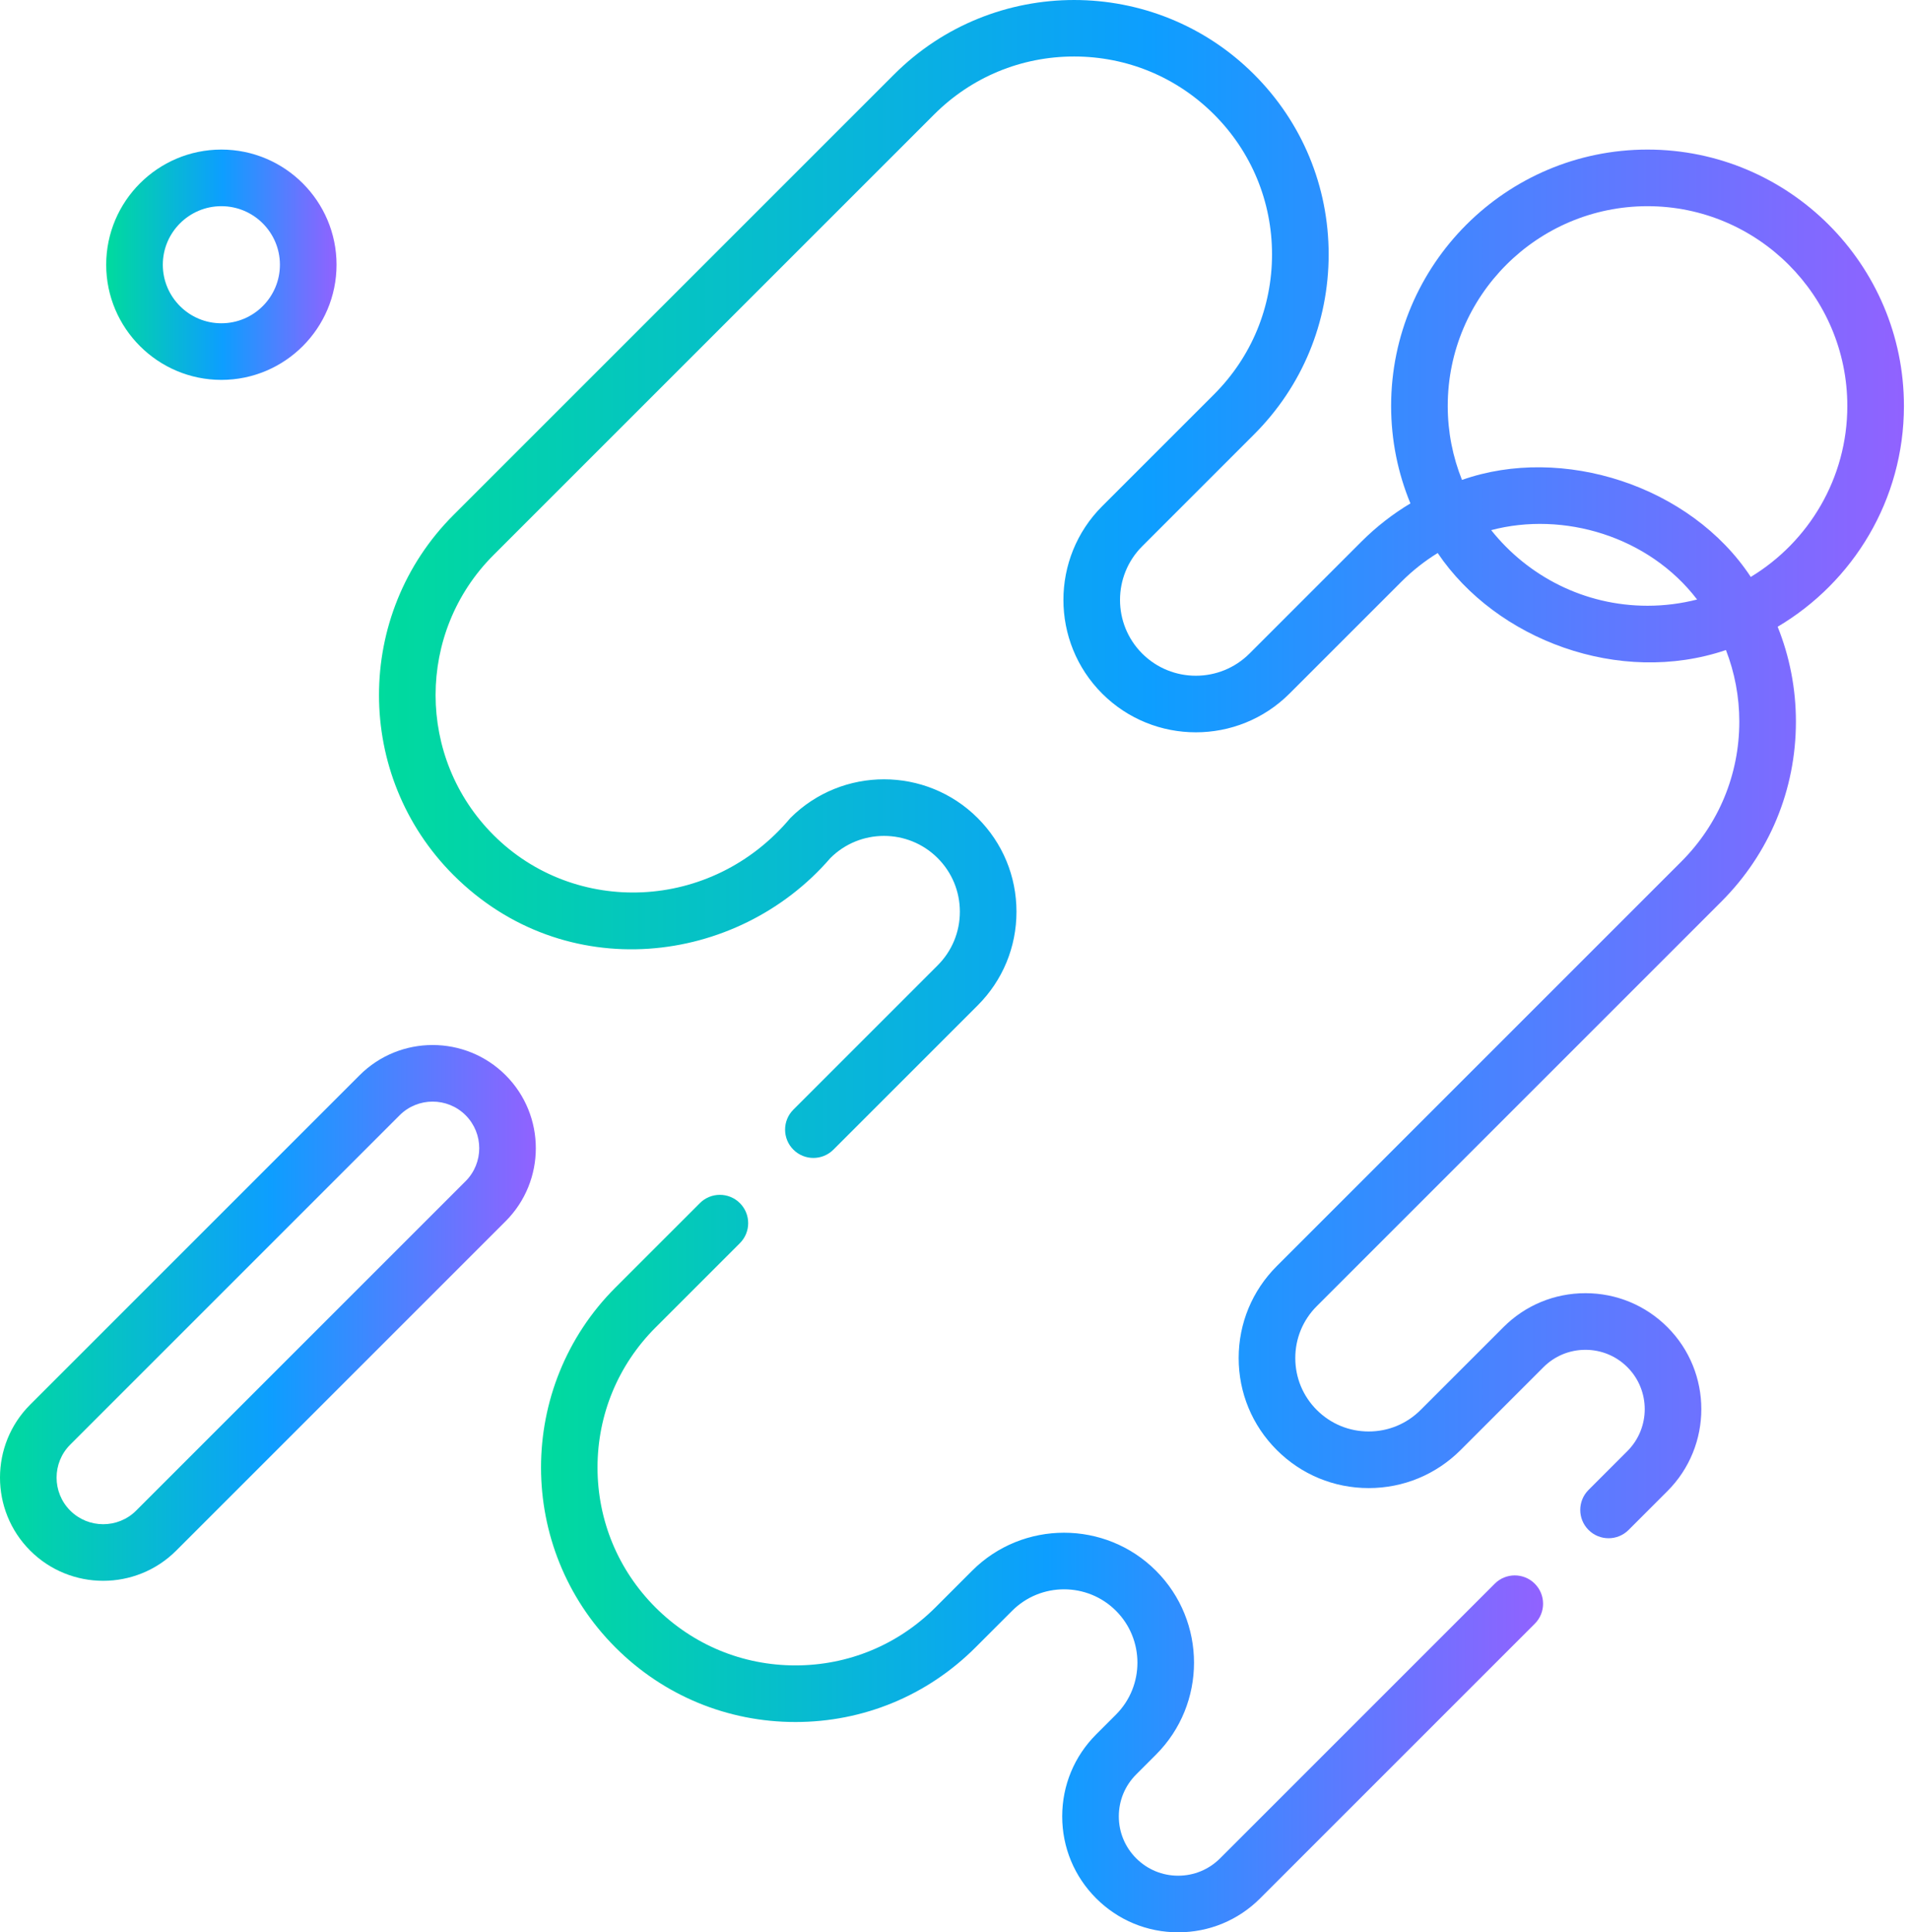
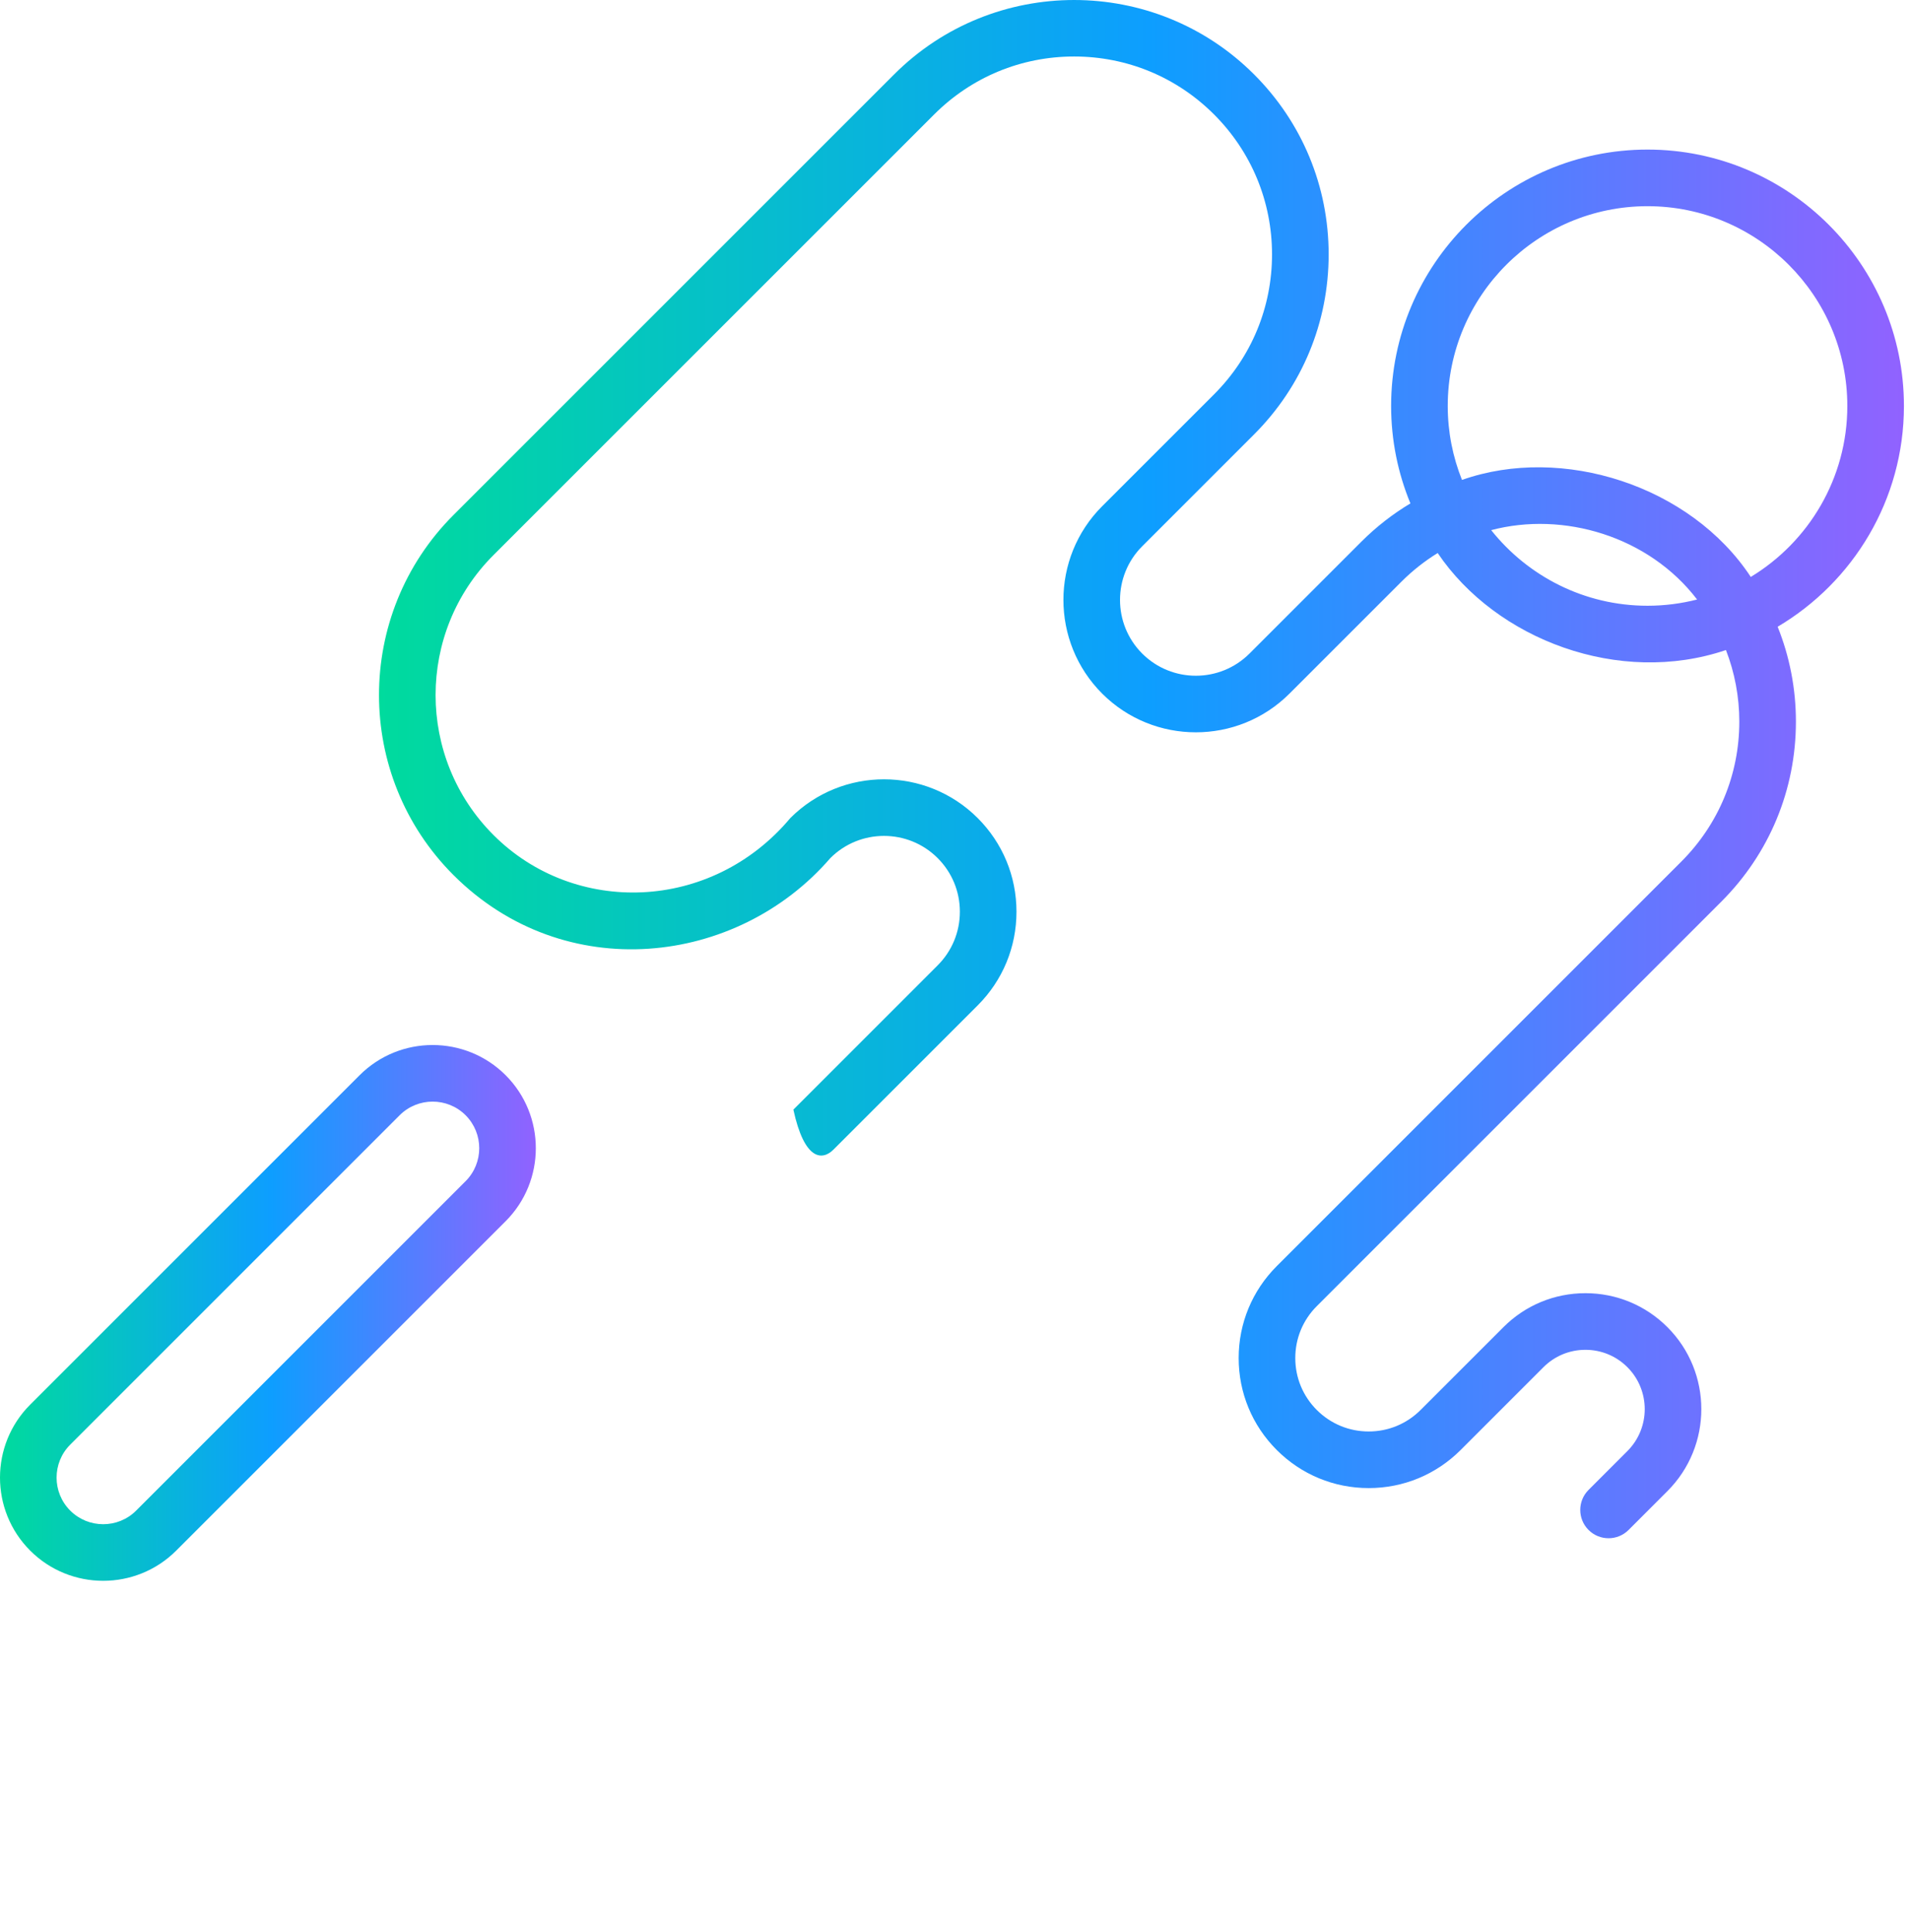
<svg xmlns="http://www.w3.org/2000/svg" width="170" height="172" viewBox="0 0 170 172" fill="none">
-   <path d="M133.041 140.969L108.596 165.414C107.599 166.411 106.272 166.961 104.862 166.961C103.451 166.961 102.125 166.411 101.128 165.414C100.13 164.416 99.581 163.09 99.581 161.68C99.581 160.269 100.13 158.943 101.128 157.946L102.889 156.184C107.402 151.671 107.402 144.329 102.889 139.816C98.376 135.303 91.034 135.303 86.522 139.816L83.256 143.082C79.928 146.409 75.504 148.242 70.799 148.242C66.094 148.242 61.67 146.409 58.343 143.082C55.015 139.755 53.183 135.331 53.183 130.625C53.183 125.92 55.016 121.496 58.343 118.168L65.854 110.657C66.838 109.673 66.838 108.078 65.854 107.094C64.87 106.11 63.274 106.11 62.291 107.094L54.779 114.605C45.946 123.439 45.946 137.812 54.779 146.646C59.058 150.925 64.748 153.281 70.799 153.281C76.851 153.281 82.54 150.925 86.82 146.646L90.086 143.38C92.634 140.832 96.779 140.832 99.327 143.38C101.874 145.927 101.874 150.073 99.327 152.621L97.565 154.382C95.616 156.332 94.542 158.923 94.542 161.68C94.542 164.436 95.615 167.028 97.565 168.977C99.514 170.926 102.106 172 104.862 172C107.619 172 110.211 170.927 112.16 168.977L136.604 144.532C137.588 143.548 137.588 141.953 136.604 140.969C135.62 139.985 134.025 139.985 133.041 140.969Z" fill="url(#paint0_linear_5430_27615)" />
  <path d="M32.009 95.707L2.687 125.029C-0.896 128.612 -0.896 134.441 2.687 138.024C4.479 139.816 6.832 140.712 9.185 140.712C11.538 140.712 13.891 139.816 15.683 138.024L45.004 108.703C48.587 105.12 48.587 99.29 45.004 95.707C41.421 92.124 35.592 92.124 32.009 95.707ZM41.441 105.14L12.12 134.461C10.502 136.079 7.869 136.079 6.25 134.461C4.632 132.843 4.632 130.21 6.25 128.592L35.572 99.27C36.381 98.461 37.444 98.057 38.506 98.057C39.569 98.057 40.632 98.461 41.441 99.27C43.059 100.889 43.059 103.522 41.441 105.14Z" fill="url(#paint1_linear_5430_27615)" />
-   <path d="M169.46 36.136C169.46 23.552 159.222 13.314 146.638 13.314C134.054 13.314 123.817 23.552 123.817 36.136C123.817 39.206 124.43 42.134 125.534 44.809C123.978 45.743 122.51 46.876 121.17 48.215L111.211 58.175C108.578 60.807 104.295 60.807 101.662 58.175C99.029 55.542 99.029 51.258 101.662 48.625L111.621 38.666C115.9 34.386 118.257 28.697 118.257 22.645C118.257 16.594 115.9 10.904 111.621 6.625C102.788 -2.208 88.414 -2.208 79.581 6.625L40.358 45.848C31.525 54.682 31.525 69.055 40.358 77.889C50.246 87.778 65.607 85.996 73.906 76.38C76.539 73.748 80.823 73.748 83.456 76.38C84.731 77.655 85.433 79.351 85.433 81.155C85.433 82.958 84.731 84.654 83.456 85.929L70.615 98.77C69.631 99.754 69.631 101.349 70.615 102.333C71.599 103.317 73.195 103.317 74.178 102.333L87.019 89.493C89.246 87.266 90.472 84.304 90.472 81.155C90.472 78.005 89.246 75.044 87.019 72.817C82.421 68.219 74.941 68.219 70.343 72.817C63.314 81.204 51.124 81.546 43.921 74.325C37.052 67.456 37.052 56.281 43.921 49.411L83.144 10.188C86.471 6.861 90.895 5.029 95.601 5.029C100.307 5.029 104.73 6.861 108.058 10.188C111.385 13.516 113.217 17.94 113.217 22.645C113.217 27.351 111.385 31.774 108.058 35.102L98.098 45.061C93.501 49.659 93.501 57.14 98.098 61.737C102.696 66.335 110.177 66.335 114.774 61.737L124.734 51.778C125.72 50.792 126.804 49.941 127.961 49.226C133.168 56.94 144.128 61.084 153.618 57.862C154.396 59.867 154.807 62.019 154.807 64.235C154.807 68.94 152.974 73.364 149.647 76.691L113.638 112.701C111.452 114.887 110.248 117.794 110.248 120.885C110.248 123.976 111.452 126.883 113.638 129.068C115.824 131.254 118.73 132.458 121.822 132.458C124.913 132.458 127.819 131.254 130.005 129.068L137.377 121.696C138.375 120.699 139.701 120.15 141.112 120.15C142.522 120.15 143.848 120.699 144.846 121.696C146.904 123.756 146.904 127.106 144.846 129.164L141.389 132.622C140.405 133.606 140.405 135.201 141.389 136.185C141.881 136.677 142.526 136.923 143.17 136.923C143.815 136.923 144.46 136.677 144.952 136.185L148.409 132.728C152.433 128.704 152.433 122.157 148.409 118.133C146.46 116.184 143.868 115.11 141.111 115.11C138.355 115.11 135.763 116.183 133.814 118.133L126.441 125.505C125.207 126.739 123.566 127.419 121.821 127.419C120.076 127.419 118.435 126.739 117.2 125.505C115.966 124.271 115.287 122.63 115.287 120.884C115.287 119.139 115.966 117.498 117.2 116.264L153.21 80.254C157.489 75.975 159.846 70.286 159.846 64.234C159.846 61.293 159.285 58.438 158.221 55.788C164.941 51.812 169.46 44.494 169.46 36.136ZM146.638 53.919C141.008 53.919 135.985 51.286 132.724 47.19C139.146 45.49 146.746 47.728 151.05 53.364C149.639 53.725 148.161 53.919 146.638 53.919ZM155.829 51.354C150.479 43.224 139.051 39.569 130.124 42.719C129.309 40.681 128.856 38.461 128.856 36.136C128.856 26.331 136.833 18.354 146.638 18.354C156.444 18.354 164.421 26.331 164.421 36.136C164.421 42.581 160.975 48.235 155.829 51.354Z" fill="url(#paint2_linear_5430_27615)" />
-   <path d="M19.703 33.815C25.355 33.815 29.954 29.217 29.954 23.565C29.954 17.913 25.355 13.314 19.703 13.314C14.051 13.314 9.452 17.913 9.452 23.565C9.452 29.217 14.051 33.815 19.703 33.815ZM19.703 18.353C22.576 18.353 24.914 20.691 24.914 23.565C24.914 26.439 22.577 28.776 19.703 28.776C16.829 28.776 14.492 26.439 14.492 23.565C14.492 20.691 16.829 18.353 19.703 18.353Z" fill="url(#paint3_linear_5430_27615)" />
+   <path d="M169.46 36.136C169.46 23.552 159.222 13.314 146.638 13.314C134.054 13.314 123.817 23.552 123.817 36.136C123.817 39.206 124.43 42.134 125.534 44.809C123.978 45.743 122.51 46.876 121.17 48.215L111.211 58.175C108.578 60.807 104.295 60.807 101.662 58.175C99.029 55.542 99.029 51.258 101.662 48.625L111.621 38.666C115.9 34.386 118.257 28.697 118.257 22.645C118.257 16.594 115.9 10.904 111.621 6.625C102.788 -2.208 88.414 -2.208 79.581 6.625L40.358 45.848C31.525 54.682 31.525 69.055 40.358 77.889C50.246 87.778 65.607 85.996 73.906 76.38C76.539 73.748 80.823 73.748 83.456 76.38C84.731 77.655 85.433 79.351 85.433 81.155C85.433 82.958 84.731 84.654 83.456 85.929L70.615 98.77C71.599 103.317 73.195 103.317 74.178 102.333L87.019 89.493C89.246 87.266 90.472 84.304 90.472 81.155C90.472 78.005 89.246 75.044 87.019 72.817C82.421 68.219 74.941 68.219 70.343 72.817C63.314 81.204 51.124 81.546 43.921 74.325C37.052 67.456 37.052 56.281 43.921 49.411L83.144 10.188C86.471 6.861 90.895 5.029 95.601 5.029C100.307 5.029 104.73 6.861 108.058 10.188C111.385 13.516 113.217 17.94 113.217 22.645C113.217 27.351 111.385 31.774 108.058 35.102L98.098 45.061C93.501 49.659 93.501 57.14 98.098 61.737C102.696 66.335 110.177 66.335 114.774 61.737L124.734 51.778C125.72 50.792 126.804 49.941 127.961 49.226C133.168 56.94 144.128 61.084 153.618 57.862C154.396 59.867 154.807 62.019 154.807 64.235C154.807 68.94 152.974 73.364 149.647 76.691L113.638 112.701C111.452 114.887 110.248 117.794 110.248 120.885C110.248 123.976 111.452 126.883 113.638 129.068C115.824 131.254 118.73 132.458 121.822 132.458C124.913 132.458 127.819 131.254 130.005 129.068L137.377 121.696C138.375 120.699 139.701 120.15 141.112 120.15C142.522 120.15 143.848 120.699 144.846 121.696C146.904 123.756 146.904 127.106 144.846 129.164L141.389 132.622C140.405 133.606 140.405 135.201 141.389 136.185C141.881 136.677 142.526 136.923 143.17 136.923C143.815 136.923 144.46 136.677 144.952 136.185L148.409 132.728C152.433 128.704 152.433 122.157 148.409 118.133C146.46 116.184 143.868 115.11 141.111 115.11C138.355 115.11 135.763 116.183 133.814 118.133L126.441 125.505C125.207 126.739 123.566 127.419 121.821 127.419C120.076 127.419 118.435 126.739 117.2 125.505C115.966 124.271 115.287 122.63 115.287 120.884C115.287 119.139 115.966 117.498 117.2 116.264L153.21 80.254C157.489 75.975 159.846 70.286 159.846 64.234C159.846 61.293 159.285 58.438 158.221 55.788C164.941 51.812 169.46 44.494 169.46 36.136ZM146.638 53.919C141.008 53.919 135.985 51.286 132.724 47.19C139.146 45.49 146.746 47.728 151.05 53.364C149.639 53.725 148.161 53.919 146.638 53.919ZM155.829 51.354C150.479 43.224 139.051 39.569 130.124 42.719C129.309 40.681 128.856 38.461 128.856 36.136C128.856 26.331 136.833 18.354 146.638 18.354C156.444 18.354 164.421 26.331 164.421 36.136C164.421 42.581 160.975 48.235 155.829 51.354Z" fill="url(#paint2_linear_5430_27615)" />
  <defs>
    <linearGradient id="paint0_linear_5430_27615" x1="48.154" y1="139.178" x2="137.342" y2="139.178" gradientUnits="userSpaceOnUse">
      <stop stop-color="#00DB9D" />
      <stop offset="0.505" stop-color="#0D9EFF" />
      <stop offset="1" stop-color="#9162FF" />
    </linearGradient>
    <linearGradient id="paint1_linear_5430_27615" x1="0" y1="116.866" x2="47.691" y2="116.866" gradientUnits="userSpaceOnUse">
      <stop stop-color="#00DB9D" />
      <stop offset="0.505" stop-color="#0D9EFF" />
      <stop offset="1" stop-color="#9162FF" />
    </linearGradient>
    <linearGradient id="paint2_linear_5430_27615" x1="33.733" y1="68.462" x2="169.46" y2="68.462" gradientUnits="userSpaceOnUse">
      <stop stop-color="#00DB9D" />
      <stop offset="0.505" stop-color="#0D9EFF" />
      <stop offset="1" stop-color="#9162FF" />
    </linearGradient>
    <linearGradient id="paint3_linear_5430_27615" x1="9.452" y1="23.565" x2="29.954" y2="23.565" gradientUnits="userSpaceOnUse">
      <stop stop-color="#00DB9D" />
      <stop offset="0.505" stop-color="#0D9EFF" />
      <stop offset="1" stop-color="#9162FF" />
    </linearGradient>
  </defs>
</svg>